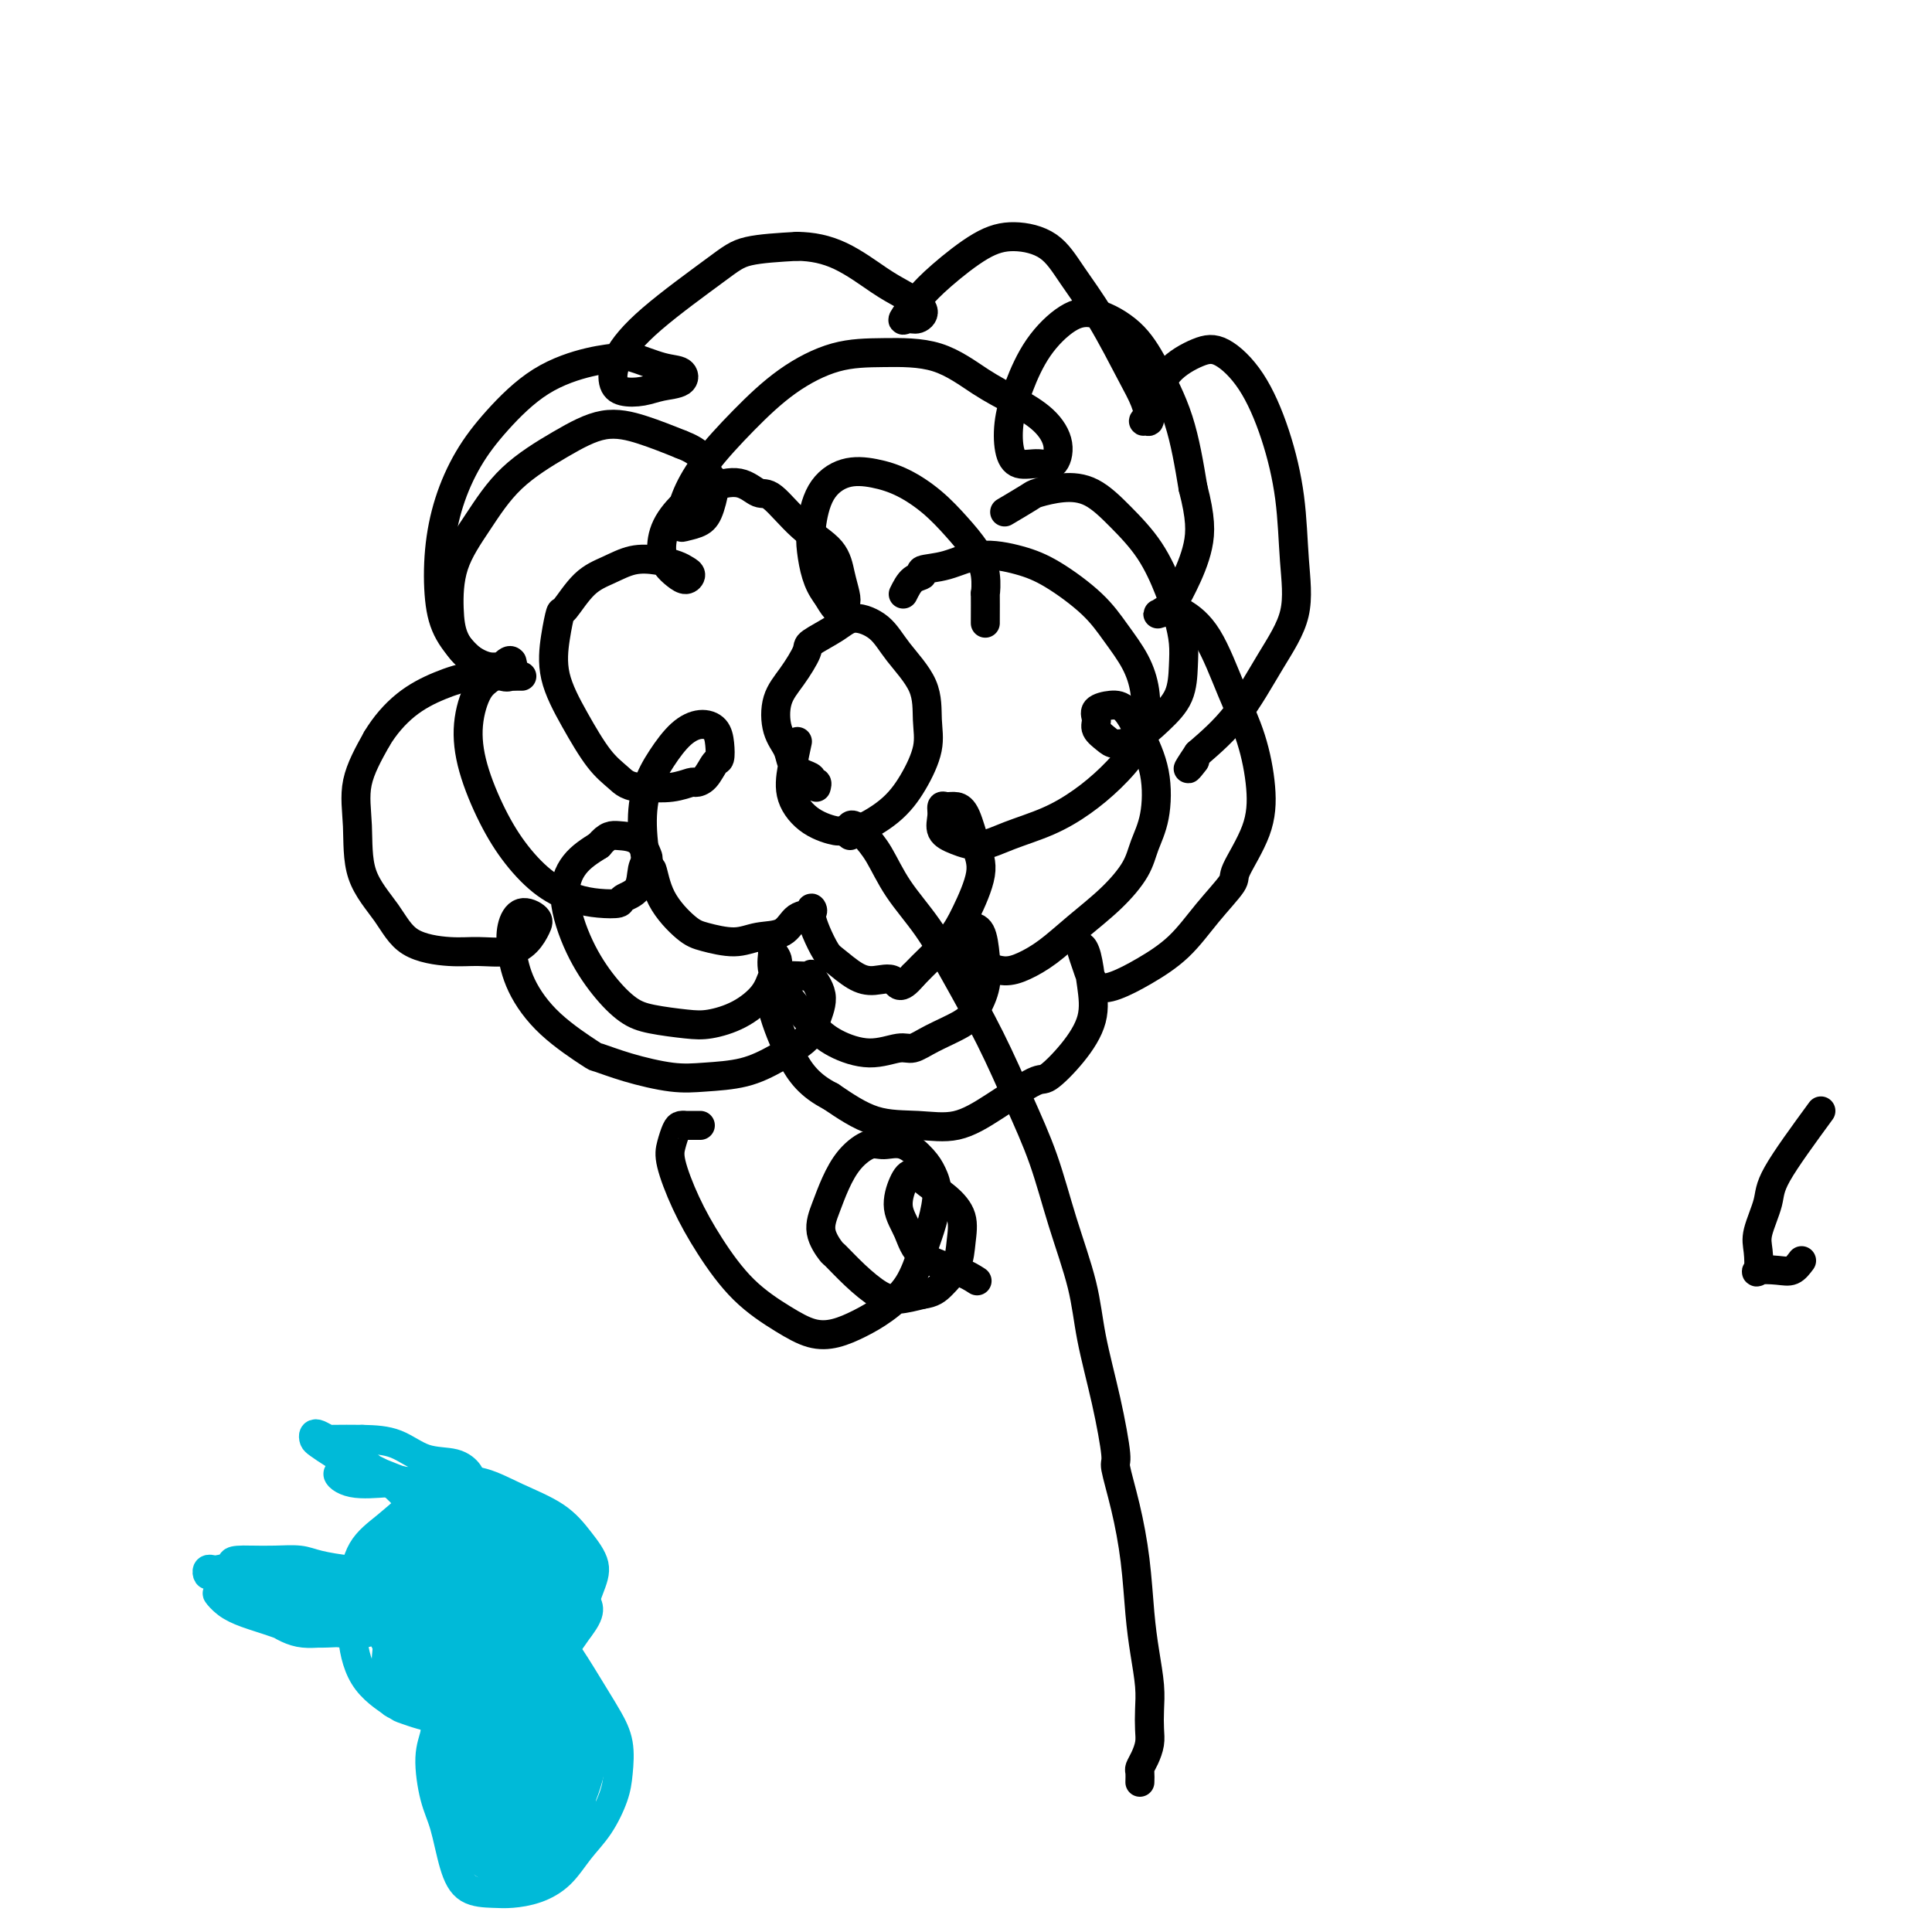
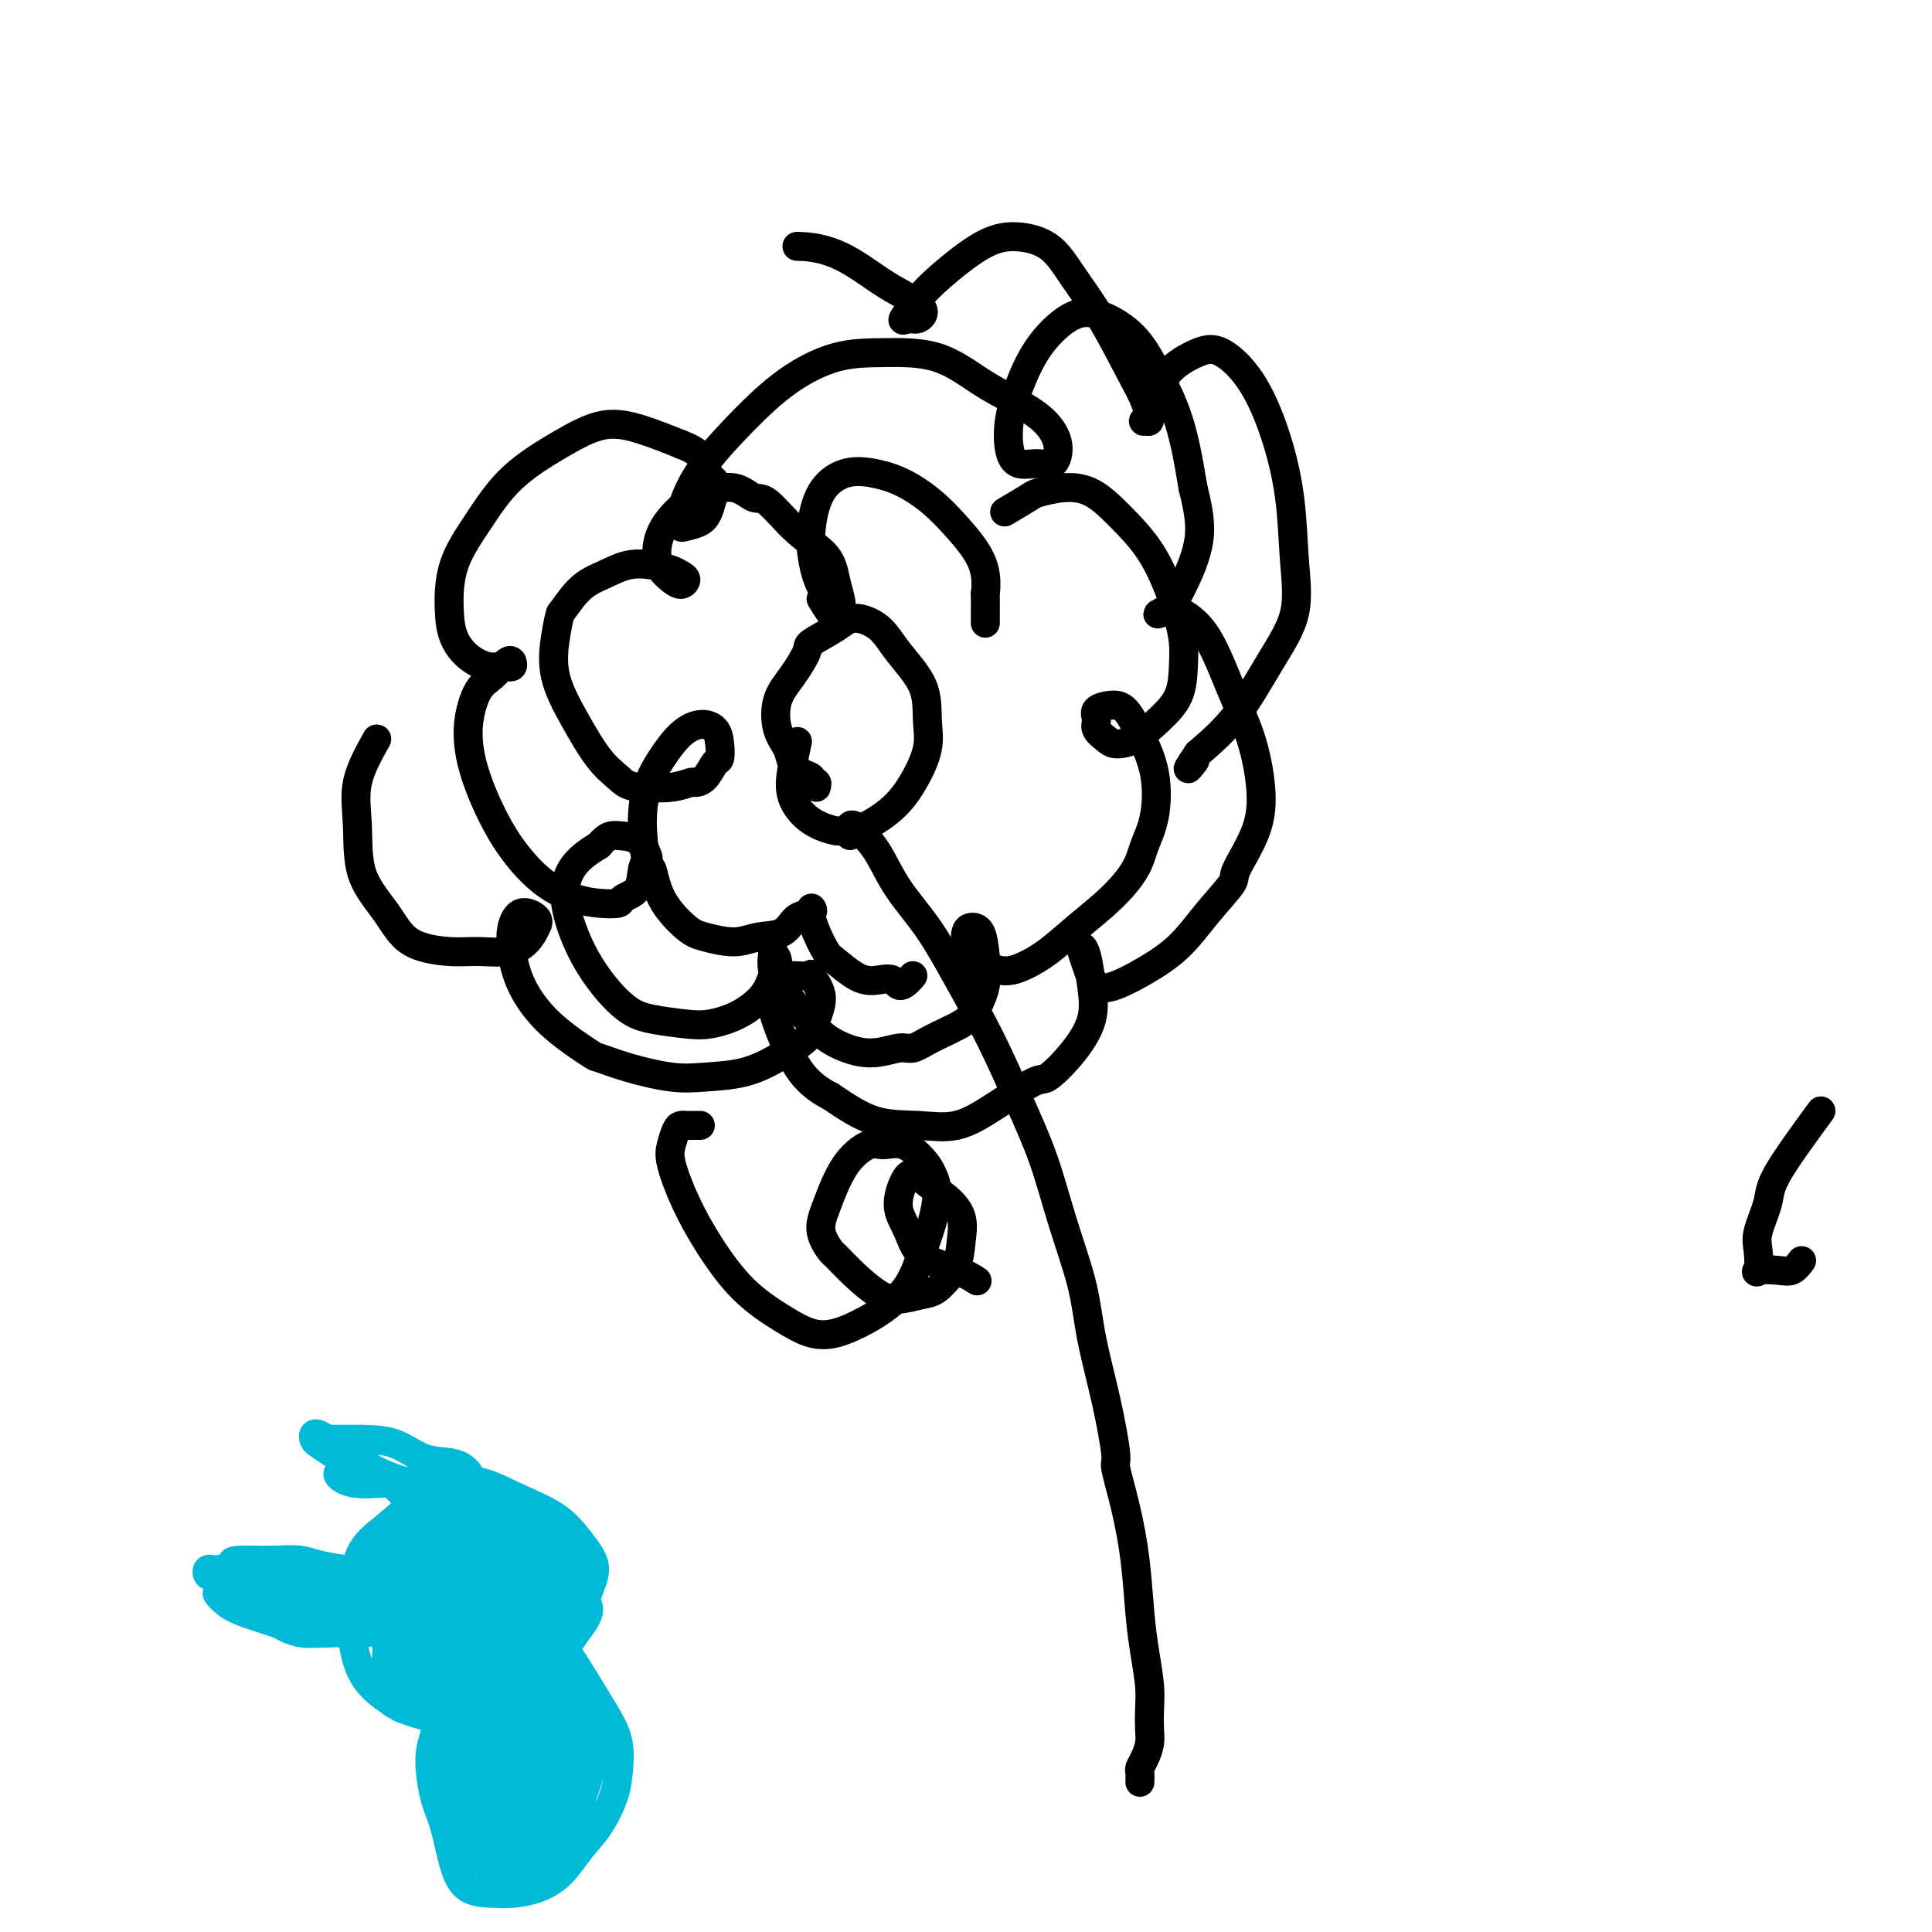
<svg xmlns="http://www.w3.org/2000/svg" viewBox="0 0 400 400" version="1.1">
  <g fill="none" stroke="#000000" stroke-width="6" stroke-linecap="round" stroke-linejoin="round">
    <path d="M377,230c-3.638,4.973 -7.275,9.946 -9,13c-1.725,3.054 -1.537,4.188 -2,6c-0.463,1.812 -1.576,4.303 -2,6c-0.424,1.697 -0.160,2.600 0,4c0.160,1.400 0.217,3.298 0,4c-0.217,0.702 -0.708,0.209 0,0c0.708,-0.209 2.614,-0.133 4,0c1.386,0.133 2.253,0.324 3,0c0.747,-0.324 1.373,-1.162 2,-2" />
    <path d="M145,233c-1.292,-0.003 -2.584,-0.006 -3,0c-0.416,0.006 0.044,0.021 0,0c-0.044,-0.021 -0.593,-0.077 -1,0c-0.407,0.077 -0.674,0.288 -1,1c-0.326,0.712 -0.713,1.925 -1,3c-0.287,1.075 -0.476,2.013 0,4c0.476,1.987 1.617,5.023 3,8c1.383,2.977 3.009,5.895 5,9c1.991,3.105 4.349,6.396 7,9c2.651,2.604 5.597,4.522 8,6c2.403,1.478 4.264,2.516 6,3c1.736,0.484 3.347,0.413 5,0c1.653,-0.413 3.349,-1.168 5,-2c1.651,-0.832 3.256,-1.741 5,-3c1.744,-1.259 3.628,-2.868 5,-5c1.372,-2.132 2.234,-4.786 3,-7c0.766,-2.214 1.437,-3.988 2,-6c0.563,-2.012 1.017,-4.262 1,-6c-0.017,-1.738 -0.506,-2.965 -1,-4c-0.494,-1.035 -0.992,-1.878 -2,-3c-1.008,-1.122 -2.525,-2.524 -4,-3c-1.475,-0.476 -2.909,-0.025 -4,0c-1.091,0.025 -1.839,-0.374 -3,0c-1.161,0.374 -2.735,1.523 -4,3c-1.265,1.477 -2.223,3.282 -3,5c-0.777,1.718 -1.374,3.347 -2,5c-0.626,1.653 -1.280,3.329 -1,5c0.280,1.671 1.494,3.338 2,4c0.506,0.662 0.304,0.318 1,1c0.696,0.682 2.290,2.389 4,4c1.710,1.611 3.537,3.126 5,4c1.463,0.874 2.561,1.107 4,1c1.439,-0.107 3.220,-0.553 5,-1" />
    <path d="M191,268c2.130,-0.274 2.955,-0.958 4,-2c1.045,-1.042 2.310,-2.442 3,-4c0.690,-1.558 0.806,-3.273 1,-5c0.194,-1.727 0.466,-3.464 0,-5c-0.466,-1.536 -1.671,-2.870 -3,-4c-1.329,-1.130 -2.781,-2.058 -4,-3c-1.219,-0.942 -2.206,-1.900 -3,-2c-0.794,-0.100 -1.395,0.658 -2,2c-0.605,1.342 -1.212,3.267 -1,5c0.212,1.733 1.245,3.274 2,5c0.755,1.726 1.233,3.638 3,5c1.767,1.362 4.822,2.174 7,3c2.178,0.826 3.479,1.664 4,2c0.521,0.336 0.260,0.168 0,0" />
    <path d="M236,369c0.022,-0.773 0.044,-1.546 0,-2c-0.044,-0.454 -0.156,-0.588 0,-1c0.156,-0.412 0.578,-1.101 1,-2c0.422,-0.899 0.842,-2.009 1,-3c0.158,-0.991 0.053,-1.863 0,-3c-0.053,-1.137 -0.055,-2.540 0,-4c0.055,-1.460 0.167,-2.978 0,-5c-0.167,-2.022 -0.613,-4.550 -1,-7c-0.387,-2.450 -0.715,-4.824 -1,-8c-0.285,-3.176 -0.526,-7.155 -1,-11c-0.474,-3.845 -1.181,-7.557 -2,-11c-0.819,-3.443 -1.751,-6.617 -2,-8c-0.249,-1.383 0.184,-0.976 0,-3c-0.184,-2.024 -0.985,-6.480 -2,-11c-1.015,-4.520 -2.244,-9.105 -3,-13c-0.756,-3.895 -1.039,-7.099 -2,-11c-0.961,-3.901 -2.601,-8.500 -4,-13c-1.399,-4.500 -2.556,-8.900 -4,-13c-1.444,-4.100 -3.173,-7.900 -5,-12c-1.827,-4.100 -3.752,-8.501 -6,-13c-2.248,-4.499 -4.818,-9.096 -7,-13c-2.182,-3.904 -3.974,-7.116 -6,-10c-2.026,-2.884 -4.284,-5.439 -6,-8c-1.716,-2.561 -2.891,-5.128 -4,-7c-1.109,-1.872 -2.154,-3.048 -3,-4c-0.846,-0.952 -1.495,-1.681 -2,-2c-0.505,-0.319 -0.867,-0.230 -1,0c-0.133,0.230 -0.036,0.600 0,1c0.036,0.400 0.010,0.828 0,1c-0.010,0.172 -0.005,0.086 0,0" />
    <path d="M169,163c0.125,-0.448 0.251,-0.896 0,-1c-0.251,-0.104 -0.878,0.135 -1,0c-0.122,-0.135 0.262,-0.645 0,-1c-0.262,-0.355 -1.169,-0.555 -2,-1c-0.831,-0.445 -1.588,-1.135 -2,-2c-0.412,-0.865 -0.481,-1.906 -1,-3c-0.519,-1.094 -1.488,-2.242 -2,-4c-0.512,-1.758 -0.566,-4.126 0,-6c0.566,-1.874 1.752,-3.253 3,-5c1.248,-1.747 2.557,-3.862 3,-5c0.443,-1.138 0.020,-1.301 1,-2c0.980,-0.699 3.363,-1.936 5,-3c1.637,-1.064 2.529,-1.955 4,-2c1.471,-0.045 3.521,0.758 5,2c1.479,1.242 2.388,2.925 4,5c1.612,2.075 3.926,4.543 5,7c1.074,2.457 0.909,4.904 1,7c0.091,2.096 0.437,3.839 0,6c-0.437,2.161 -1.658,4.738 -3,7c-1.342,2.262 -2.805,4.210 -5,6c-2.195,1.790 -5.121,3.422 -7,4c-1.879,0.578 -2.711,0.103 -3,0c-0.289,-0.103 -0.035,0.168 -1,0c-0.965,-0.168 -3.148,-0.774 -5,-2c-1.852,-1.226 -3.373,-3.071 -4,-5c-0.627,-1.929 -0.361,-3.942 0,-6c0.361,-2.058 0.817,-4.159 1,-5c0.183,-0.841 0.091,-0.420 0,0" />
-     <path d="M187,123c0.590,-1.182 1.179,-2.363 2,-3c0.821,-0.637 1.873,-0.729 2,-1c0.127,-0.271 -0.672,-0.721 0,-1c0.672,-0.279 2.815,-0.386 5,-1c2.185,-0.614 4.411,-1.734 7,-2c2.589,-0.266 5.540,0.321 8,1c2.460,0.679 4.428,1.450 7,3c2.572,1.550 5.748,3.879 8,6c2.252,2.121 3.580,4.032 5,6c1.420,1.968 2.930,3.992 4,6c1.070,2.008 1.699,4.000 2,6c0.301,2.000 0.275,4.009 0,6c-0.275,1.991 -0.799,3.964 -2,6c-1.201,2.036 -3.079,4.133 -5,6c-1.921,1.867 -3.886,3.503 -6,5c-2.114,1.497 -4.378,2.855 -7,4c-2.622,1.145 -5.602,2.077 -8,3c-2.398,0.923 -4.212,1.837 -6,2c-1.788,0.163 -3.549,-0.425 -5,-1c-1.451,-0.575 -2.593,-1.135 -3,-2c-0.407,-0.865 -0.079,-2.033 0,-3c0.079,-0.967 -0.092,-1.733 0,-2c0.092,-0.267 0.448,-0.035 1,0c0.552,0.035 1.302,-0.126 2,0c0.698,0.126 1.346,0.539 2,2c0.654,1.461 1.316,3.969 2,6c0.684,2.031 1.390,3.586 1,6c-0.390,2.414 -1.878,5.688 -3,8c-1.122,2.312 -1.879,3.661 -3,5c-1.121,1.339 -2.606,2.668 -4,4c-1.394,1.332 -2.697,2.666 -4,4" />
    <path d="M189,202c-2.878,3.471 -3.075,1.647 -4,1c-0.925,-0.647 -2.580,-0.119 -4,0c-1.420,0.119 -2.605,-0.171 -4,-1c-1.395,-0.829 -3.001,-2.196 -4,-3c-0.999,-0.804 -1.393,-1.043 -2,-2c-0.607,-0.957 -1.428,-2.631 -2,-4c-0.572,-1.369 -0.895,-2.433 -1,-3c-0.105,-0.567 0.007,-0.639 0,-1c-0.007,-0.361 -0.132,-1.012 0,-1c0.132,0.012 0.523,0.687 0,1c-0.523,0.313 -1.960,0.263 -3,1c-1.040,0.737 -1.683,2.261 -3,3c-1.317,0.739 -3.308,0.693 -5,1c-1.692,0.307 -3.083,0.966 -5,1c-1.917,0.034 -4.359,-0.559 -6,-1c-1.641,-0.441 -2.482,-0.730 -4,-2c-1.518,-1.270 -3.711,-3.521 -5,-6c-1.289,-2.479 -1.672,-5.186 -2,-6c-0.328,-0.814 -0.602,0.266 -1,-1c-0.398,-1.266 -0.921,-4.879 -1,-8c-0.079,-3.121 0.287,-5.749 1,-8c0.713,-2.251 1.774,-4.126 3,-6c1.226,-1.874 2.616,-3.749 4,-5c1.384,-1.251 2.761,-1.879 4,-2c1.239,-0.121 2.341,0.265 3,1c0.659,0.735 0.877,1.819 1,3c0.123,1.181 0.151,2.459 0,3c-0.151,0.541 -0.482,0.345 -1,1c-0.518,0.655 -1.225,2.162 -2,3c-0.775,0.838 -1.620,1.008 -2,1c-0.380,-0.008 -0.295,-0.195 -1,0c-0.705,0.195 -2.202,0.770 -4,1c-1.798,0.230 -3.899,0.115 -6,0" />
-     <path d="M133,163c-2.965,0.001 -3.878,-0.998 -5,-2c-1.122,-1.002 -2.455,-2.007 -4,-4c-1.545,-1.993 -3.303,-4.975 -5,-8c-1.697,-3.025 -3.333,-6.095 -4,-9c-0.667,-2.905 -0.364,-5.646 0,-8c0.364,-2.354 0.788,-4.323 1,-5c0.212,-0.677 0.212,-0.063 1,-1c0.788,-0.937 2.364,-3.425 4,-5c1.636,-1.575 3.331,-2.237 5,-3c1.669,-0.763 3.313,-1.628 5,-2c1.687,-0.372 3.416,-0.253 5,0c1.584,0.253 3.021,0.640 4,1c0.979,0.360 1.499,0.693 2,1c0.501,0.307 0.981,0.586 1,1c0.019,0.414 -0.425,0.962 -1,1c-0.575,0.038 -1.281,-0.433 -2,-1c-0.719,-0.567 -1.451,-1.230 -2,-2c-0.549,-0.770 -0.917,-1.648 -1,-3c-0.083,-1.352 0.117,-3.177 1,-5c0.883,-1.823 2.450,-3.642 4,-5c1.550,-1.358 3.084,-2.254 5,-3c1.916,-0.746 4.215,-1.341 6,-1c1.785,0.341 3.055,1.620 4,2c0.945,0.380 1.563,-0.137 3,1c1.437,1.137 3.692,3.929 6,6c2.308,2.071 4.668,3.420 6,5c1.332,1.580 1.637,3.392 2,5c0.363,1.608 0.785,3.011 1,4c0.215,0.989 0.223,1.564 0,2c-0.223,0.436 -0.675,0.733 -1,1c-0.325,0.267 -0.521,0.505 -1,0c-0.479,-0.505 -1.239,-1.752 -2,-3" />
+     <path d="M133,163c-2.965,0.001 -3.878,-0.998 -5,-2c-1.122,-1.002 -2.455,-2.007 -4,-4c-1.545,-1.993 -3.303,-4.975 -5,-8c-1.697,-3.025 -3.333,-6.095 -4,-9c-0.667,-2.905 -0.364,-5.646 0,-8c0.364,-2.354 0.788,-4.323 1,-5c0.788,-0.937 2.364,-3.425 4,-5c1.636,-1.575 3.331,-2.237 5,-3c1.669,-0.763 3.313,-1.628 5,-2c1.687,-0.372 3.416,-0.253 5,0c1.584,0.253 3.021,0.640 4,1c0.979,0.360 1.499,0.693 2,1c0.501,0.307 0.981,0.586 1,1c0.019,0.414 -0.425,0.962 -1,1c-0.575,0.038 -1.281,-0.433 -2,-1c-0.719,-0.567 -1.451,-1.230 -2,-2c-0.549,-0.770 -0.917,-1.648 -1,-3c-0.083,-1.352 0.117,-3.177 1,-5c0.883,-1.823 2.450,-3.642 4,-5c1.550,-1.358 3.084,-2.254 5,-3c1.916,-0.746 4.215,-1.341 6,-1c1.785,0.341 3.055,1.620 4,2c0.945,0.380 1.563,-0.137 3,1c1.437,1.137 3.692,3.929 6,6c2.308,2.071 4.668,3.420 6,5c1.332,1.580 1.637,3.392 2,5c0.363,1.608 0.785,3.011 1,4c0.215,0.989 0.223,1.564 0,2c-0.223,0.436 -0.675,0.733 -1,1c-0.325,0.267 -0.521,0.505 -1,0c-0.479,-0.505 -1.239,-1.752 -2,-3" />
    <path d="M171,123c-0.861,-1.122 -1.513,-2.427 -2,-4c-0.487,-1.573 -0.810,-3.414 -1,-5c-0.190,-1.586 -0.247,-2.918 0,-5c0.247,-2.082 0.799,-4.915 2,-7c1.201,-2.085 3.051,-3.423 5,-4c1.949,-0.577 3.996,-0.392 6,0c2.004,0.392 3.966,0.991 6,2c2.034,1.009 4.138,2.426 6,4c1.862,1.574 3.480,3.303 5,5c1.520,1.697 2.943,3.362 4,5c1.057,1.638 1.747,3.248 2,5c0.253,1.752 0.068,3.646 0,4c-0.068,0.354 -0.018,-0.833 0,0c0.018,0.833 0.005,3.686 0,5c-0.005,1.314 -0.001,1.090 0,1c0.001,-0.090 0.001,-0.045 0,0" />
    <path d="M208,106c2.000,-1.185 4.000,-2.371 5,-3c1.000,-0.629 1.001,-0.703 2,-1c0.999,-0.297 2.995,-0.818 5,-1c2.005,-0.182 4.018,-0.024 6,1c1.982,1.024 3.932,2.913 6,5c2.068,2.087 4.253,4.373 6,7c1.747,2.627 3.056,5.594 4,8c0.944,2.406 1.524,4.250 2,6c0.476,1.750 0.848,3.407 1,5c0.152,1.593 0.083,3.121 0,5c-0.083,1.879 -0.182,4.109 -1,6c-0.818,1.891 -2.356,3.443 -4,5c-1.644,1.557 -3.392,3.119 -5,4c-1.608,0.881 -3.074,1.081 -4,1c-0.926,-0.081 -1.311,-0.442 -2,-1c-0.689,-0.558 -1.682,-1.312 -2,-2c-0.318,-0.688 0.039,-1.310 0,-2c-0.039,-0.690 -0.473,-1.448 0,-2c0.473,-0.552 1.851,-0.897 3,-1c1.149,-0.103 2.067,0.036 3,1c0.933,0.964 1.882,2.752 3,5c1.118,2.248 2.406,4.956 3,8c0.594,3.044 0.495,6.424 0,9c-0.495,2.576 -1.387,4.349 -2,6c-0.613,1.651 -0.947,3.181 -2,5c-1.053,1.819 -2.826,3.928 -5,6c-2.174,2.072 -4.748,4.108 -7,6c-2.252,1.892 -4.181,3.641 -6,5c-1.819,1.359 -3.528,2.327 -5,3c-1.472,0.673 -2.706,1.049 -4,1c-1.294,-0.049 -2.647,-0.525 -4,-1" />
    <path d="M204,200c-2.632,-0.122 -2.713,-1.928 -3,-3c-0.287,-1.072 -0.781,-1.412 -1,-2c-0.219,-0.588 -0.162,-1.425 0,-2c0.162,-0.575 0.430,-0.887 1,-1c0.570,-0.113 1.443,-0.025 2,1c0.557,1.025 0.799,2.988 1,5c0.201,2.012 0.360,4.074 0,6c-0.360,1.926 -1.238,3.716 -2,5c-0.762,1.284 -1.408,2.062 -3,3c-1.592,0.938 -4.130,2.036 -6,3c-1.870,0.964 -3.072,1.793 -4,2c-0.928,0.207 -1.581,-0.208 -3,0c-1.419,0.208 -3.603,1.039 -6,1c-2.397,-0.039 -5.006,-0.950 -7,-2c-1.994,-1.050 -3.373,-2.241 -5,-4c-1.627,-1.759 -3.503,-4.088 -5,-6c-1.497,-1.912 -2.614,-3.408 -3,-5c-0.386,-1.592 -0.041,-3.280 0,-4c0.041,-0.720 -0.223,-0.471 0,0c0.223,0.471 0.934,1.163 1,2c0.066,0.837 -0.513,1.819 -1,3c-0.487,1.181 -0.881,2.563 -2,4c-1.119,1.437 -2.962,2.931 -5,4c-2.038,1.069 -4.270,1.713 -6,2c-1.730,0.287 -2.959,0.217 -5,0c-2.041,-0.217 -4.895,-0.579 -7,-1c-2.105,-0.421 -3.460,-0.899 -5,-2c-1.540,-1.101 -3.263,-2.825 -5,-5c-1.737,-2.175 -3.486,-4.799 -5,-8c-1.514,-3.201 -2.792,-6.977 -3,-10c-0.208,-3.023 0.655,-5.292 2,-7c1.345,-1.708 3.173,-2.854 5,-4" />
    <path d="M124,175c1.778,-2.170 2.721,-2.094 4,-2c1.279,0.094 2.892,0.207 4,1c1.108,0.793 1.711,2.268 2,3c0.289,0.732 0.262,0.722 0,1c-0.262,0.278 -0.761,0.846 -1,2c-0.239,1.154 -0.218,2.896 -1,4c-0.782,1.104 -2.367,1.571 -3,2c-0.633,0.429 -0.314,0.820 -1,1c-0.686,0.180 -2.377,0.149 -4,0c-1.623,-0.149 -3.177,-0.417 -5,-1c-1.823,-0.583 -3.916,-1.483 -6,-3c-2.084,-1.517 -4.161,-3.653 -6,-6c-1.839,-2.347 -3.441,-4.907 -5,-8c-1.559,-3.093 -3.077,-6.721 -4,-10c-0.923,-3.279 -1.252,-6.209 -1,-9c0.252,-2.791 1.086,-5.442 2,-7c0.914,-1.558 1.906,-2.021 3,-3c1.094,-0.979 2.288,-2.473 3,-3c0.712,-0.527 0.943,-0.087 1,0c0.057,0.087 -0.060,-0.177 0,0c0.060,0.177 0.297,0.797 0,1c-0.297,0.203 -1.127,-0.010 -2,0c-0.873,0.010 -1.789,0.242 -3,0c-1.211,-0.242 -2.717,-0.959 -4,-2c-1.283,-1.041 -2.343,-2.404 -3,-4c-0.657,-1.596 -0.910,-3.423 -1,-6c-0.090,-2.577 -0.018,-5.904 1,-9c1.018,-3.096 2.983,-5.963 5,-9c2.017,-3.037 4.088,-6.245 7,-9c2.912,-2.755 6.667,-5.058 10,-7c3.333,-1.942 6.243,-3.523 9,-4c2.757,-0.477 5.359,0.149 8,1c2.641,0.851 5.320,1.925 8,3" />
    <path d="M141,92c3.566,1.340 4.482,2.691 5,4c0.518,1.309 0.640,2.575 1,3c0.360,0.425 0.958,0.010 1,1c0.042,0.990 -0.472,3.385 -1,5c-0.528,1.615 -1.068,2.451 -2,3c-0.932,0.549 -2.255,0.811 -3,1c-0.745,0.189 -0.912,0.304 -1,0c-0.088,-0.304 -0.096,-1.028 0,-2c0.096,-0.972 0.297,-2.194 1,-4c0.703,-1.806 1.908,-4.197 4,-7c2.092,-2.803 5.070,-6.020 8,-9c2.930,-2.980 5.811,-5.725 9,-8c3.189,-2.275 6.686,-4.079 10,-5c3.314,-0.921 6.445,-0.957 10,-1c3.555,-0.043 7.535,-0.091 11,1c3.465,1.091 6.415,3.323 9,5c2.585,1.677 4.804,2.799 7,4c2.196,1.201 4.369,2.481 6,4c1.631,1.519 2.721,3.276 3,5c0.279,1.724 -0.252,3.415 -1,4c-0.748,0.585 -1.712,0.064 -3,0c-1.288,-0.064 -2.899,0.330 -4,0c-1.101,-0.330 -1.692,-1.384 -2,-3c-0.308,-1.616 -0.332,-3.795 0,-6c0.332,-2.205 1.022,-4.437 2,-7c0.978,-2.563 2.245,-5.457 4,-8c1.755,-2.543 4.000,-4.735 6,-6c2.000,-1.265 3.757,-1.601 6,-1c2.243,0.601 4.972,2.141 7,4c2.028,1.859 3.354,4.039 5,7c1.646,2.961 3.613,6.703 5,11c1.387,4.297 2.193,9.148 3,14" />
    <path d="M247,101c1.606,6.177 1.620,9.120 1,12c-0.620,2.880 -1.873,5.696 -3,8c-1.127,2.304 -2.127,4.097 -3,5c-0.873,0.903 -1.621,0.917 -2,1c-0.379,0.083 -0.391,0.234 0,0c0.391,-0.234 1.186,-0.854 2,-1c0.814,-0.146 1.647,0.180 3,1c1.353,0.820 3.224,2.133 5,5c1.776,2.867 3.456,7.286 5,11c1.544,3.714 2.954,6.721 4,10c1.046,3.279 1.730,6.829 2,10c0.270,3.171 0.126,5.964 -1,9c-1.126,3.036 -3.233,6.314 -4,8c-0.767,1.686 -0.193,1.779 -1,3c-0.807,1.221 -2.996,3.570 -5,6c-2.004,2.430 -3.822,4.940 -6,7c-2.178,2.060 -4.717,3.670 -7,5c-2.283,1.330 -4.311,2.380 -6,3c-1.689,0.620 -3.038,0.810 -4,0c-0.962,-0.810 -1.537,-2.620 -2,-4c-0.463,-1.380 -0.815,-2.328 -1,-3c-0.185,-0.672 -0.204,-1.066 0,-1c0.204,0.066 0.629,0.593 1,2c0.371,1.407 0.687,3.693 1,6c0.313,2.307 0.624,4.633 0,7c-0.624,2.367 -2.184,4.775 -4,7c-1.816,2.225 -3.889,4.267 -5,5c-1.111,0.733 -1.259,0.158 -3,1c-1.741,0.842 -5.074,3.101 -8,5c-2.926,1.899 -5.444,3.437 -8,4c-2.556,0.563 -5.150,0.152 -8,0c-2.850,-0.152 -5.957,-0.043 -9,-1c-3.043,-0.957 -6.021,-2.978 -9,-5" />
    <path d="M172,227c-4.366,-2.226 -6.282,-4.792 -8,-8c-1.718,-3.208 -3.237,-7.059 -4,-10c-0.763,-2.941 -0.771,-4.973 0,-6c0.771,-1.027 2.319,-1.048 4,-1c1.681,0.048 3.495,0.164 4,0c0.505,-0.164 -0.299,-0.610 0,0c0.299,0.610 1.700,2.275 2,4c0.300,1.725 -0.501,3.509 -1,5c-0.499,1.491 -0.695,2.688 -2,4c-1.305,1.312 -3.719,2.738 -6,4c-2.281,1.262 -4.430,2.359 -7,3c-2.570,0.641 -5.561,0.828 -8,1c-2.439,0.172 -4.324,0.331 -7,0c-2.676,-0.331 -6.142,-1.153 -9,-2c-2.858,-0.847 -5.109,-1.720 -6,-2c-0.891,-0.280 -0.422,0.032 -2,-1c-1.578,-1.032 -5.203,-3.409 -8,-6c-2.797,-2.591 -4.767,-5.396 -6,-8c-1.233,-2.604 -1.730,-5.008 -2,-7c-0.270,-1.992 -0.312,-3.572 0,-5c0.312,-1.428 0.977,-2.705 2,-3c1.023,-0.295 2.403,0.390 3,1c0.597,0.610 0.411,1.145 0,2c-0.411,0.855 -1.047,2.030 -2,3c-0.953,0.970 -2.223,1.735 -4,2c-1.777,0.265 -4.060,0.028 -6,0c-1.940,-0.028 -3.538,0.151 -6,0c-2.462,-0.151 -5.787,-0.634 -8,-2c-2.213,-1.366 -3.314,-3.615 -5,-6c-1.686,-2.385 -3.957,-4.907 -5,-8c-1.043,-3.093 -0.858,-6.756 -1,-10c-0.142,-3.244 -0.612,-6.070 0,-9c0.612,-2.930 2.306,-5.965 4,-9" />
-     <path d="M78,153c1.644,-2.768 3.753,-5.186 6,-7c2.247,-1.814 4.632,-3.022 7,-4c2.368,-0.978 4.719,-1.727 7,-2c2.281,-0.273 4.492,-0.071 6,0c1.508,0.071 2.314,0.013 3,0c0.686,-0.013 1.252,0.021 1,0c-0.252,-0.021 -1.320,-0.096 -2,0c-0.680,0.096 -0.970,0.365 -2,0c-1.030,-0.365 -2.799,-1.363 -4,-2c-1.201,-0.637 -1.834,-0.911 -3,-2c-1.166,-1.089 -2.866,-2.991 -4,-5c-1.134,-2.009 -1.703,-4.123 -2,-7c-0.297,-2.877 -0.321,-6.517 0,-10c0.321,-3.483 0.986,-6.811 2,-10c1.014,-3.189 2.376,-6.241 4,-9c1.624,-2.759 3.509,-5.224 6,-8c2.491,-2.776 5.586,-5.861 9,-8c3.414,-2.139 7.146,-3.331 10,-4c2.854,-0.669 4.831,-0.813 6,-1c1.169,-0.187 1.531,-0.415 3,0c1.469,0.415 4.046,1.474 6,2c1.954,0.526 3.285,0.520 4,1c0.715,0.480 0.815,1.445 0,2c-0.815,0.555 -2.544,0.700 -4,1c-1.456,0.300 -2.638,0.757 -4,1c-1.362,0.243 -2.903,0.273 -4,0c-1.097,-0.273 -1.751,-0.850 -2,-2c-0.249,-1.150 -0.094,-2.872 1,-5c1.094,-2.128 3.128,-4.663 7,-8c3.872,-3.337 9.581,-7.475 13,-10c3.419,-2.525 4.548,-3.436 7,-4c2.452,-0.564 6.226,-0.782 10,-1" />
    <path d="M165,51c3.163,0.033 6.071,0.615 9,2c2.929,1.385 5.879,3.571 8,5c2.121,1.429 3.414,2.099 5,3c1.586,0.901 3.466,2.034 4,3c0.534,0.966 -0.279,1.766 -1,2c-0.721,0.234 -1.349,-0.097 -2,0c-0.651,0.097 -1.324,0.624 -1,0c0.324,-0.624 1.647,-2.399 3,-4c1.353,-1.601 2.737,-3.030 5,-5c2.263,-1.970 5.404,-4.483 8,-6c2.596,-1.517 4.645,-2.038 7,-2c2.355,0.038 5.016,0.634 7,2c1.984,1.366 3.293,3.502 5,6c1.707,2.498 3.813,5.358 6,9c2.187,3.642 4.455,8.064 6,11c1.545,2.936 2.367,4.384 3,6c0.633,1.616 1.076,3.399 1,4c-0.076,0.601 -0.671,0.021 -1,0c-0.329,-0.021 -0.393,0.516 0,0c0.393,-0.516 1.244,-2.086 2,-4c0.756,-1.914 1.416,-4.174 3,-6c1.584,-1.826 4.091,-3.219 6,-4c1.909,-0.781 3.218,-0.951 5,0c1.782,0.951 4.036,3.024 6,6c1.964,2.976 3.637,6.857 5,11c1.363,4.143 2.416,8.549 3,13c0.584,4.451 0.701,8.947 1,13c0.299,4.053 0.781,7.664 0,11c-0.781,3.336 -2.826,6.398 -5,10c-2.174,3.602 -4.478,7.743 -7,11c-2.522,3.257 -5.261,5.628 -8,8" />
    <path d="M248,156c-3.333,4.956 -1.667,2.844 -1,2c0.667,-0.844 0.333,-0.422 0,0" />
  </g>
  <g fill="none" stroke="#00BAD8" stroke-width="6" stroke-linecap="round" stroke-linejoin="round">
    <path d="M78,320c0.090,-0.100 0.181,-0.201 0,0c-0.181,0.201 -0.632,0.703 -1,1c-0.368,0.297 -0.652,0.388 -1,1c-0.348,0.612 -0.759,1.745 -1,3c-0.241,1.255 -0.310,2.630 0,4c0.310,1.370 1.000,2.733 2,5c1.000,2.267 2.310,5.437 4,8c1.690,2.563 3.760,4.519 6,6c2.240,1.481 4.651,2.485 7,3c2.349,0.515 4.635,0.540 7,0c2.365,-0.540 4.808,-1.644 7,-3c2.192,-1.356 4.135,-2.963 6,-5c1.865,-2.037 3.654,-4.505 5,-7c1.346,-2.495 2.249,-5.017 3,-7c0.751,-1.983 1.351,-3.428 1,-5c-0.351,-1.572 -1.652,-3.272 -3,-5c-1.348,-1.728 -2.743,-3.485 -5,-5c-2.257,-1.515 -5.375,-2.786 -8,-4c-2.625,-1.214 -4.755,-2.369 -7,-3c-2.245,-0.631 -4.605,-0.739 -7,0c-2.395,0.739 -4.825,2.326 -7,4c-2.175,1.674 -4.094,3.437 -6,5c-1.906,1.563 -3.799,2.927 -5,5c-1.201,2.073 -1.711,4.855 -2,8c-0.289,3.145 -0.357,6.655 0,10c0.357,3.345 1.139,6.527 3,9c1.861,2.473 4.800,4.236 6,5c1.200,0.764 0.662,0.527 2,1c1.338,0.473 4.552,1.654 8,2c3.448,0.346 7.130,-0.144 10,-1c2.870,-0.856 4.926,-2.076 7,-4c2.074,-1.924 4.164,-4.550 6,-7c1.836,-2.450 3.418,-4.725 5,-7" />
    <path d="M120,337c3.030,-3.895 1.605,-4.632 1,-6c-0.605,-1.368 -0.391,-3.366 -1,-5c-0.609,-1.634 -2.042,-2.902 -4,-4c-1.958,-1.098 -4.441,-2.026 -7,-3c-2.559,-0.974 -5.195,-1.996 -8,-3c-2.805,-1.004 -5.778,-1.991 -8,-2c-2.222,-0.009 -3.694,0.958 -5,2c-1.306,1.042 -2.446,2.158 -3,4c-0.554,1.842 -0.523,4.410 0,7c0.523,2.590 1.539,5.204 3,8c1.461,2.796 3.367,5.776 5,8c1.633,2.224 2.992,3.693 5,4c2.008,0.307 4.664,-0.547 7,-2c2.336,-1.453 4.350,-3.504 6,-6c1.650,-2.496 2.935,-5.436 4,-8c1.065,-2.564 1.910,-4.752 2,-7c0.090,-2.248 -0.577,-4.555 -2,-6c-1.423,-1.445 -3.604,-2.028 -6,-3c-2.396,-0.972 -5.007,-2.333 -8,-3c-2.993,-0.667 -6.366,-0.641 -9,0c-2.634,0.641 -4.528,1.898 -6,4c-1.472,2.102 -2.521,5.048 -3,8c-0.479,2.952 -0.387,5.910 0,9c0.387,3.090 1.069,6.313 2,9c0.931,2.687 2.111,4.836 4,6c1.889,1.164 4.488,1.341 7,1c2.512,-0.341 4.938,-1.199 7,-3c2.062,-1.801 3.759,-4.545 5,-7c1.241,-2.455 2.026,-4.623 3,-7c0.974,-2.377 2.135,-4.965 2,-7c-0.135,-2.035 -1.568,-3.518 -3,-5" />
    <path d="M110,320c-1.664,-1.325 -4.323,-2.139 -7,-3c-2.677,-0.861 -5.370,-1.770 -8,-2c-2.630,-0.230 -5.195,0.220 -7,1c-1.805,0.780 -2.848,1.891 -4,4c-1.152,2.109 -2.411,5.216 -3,8c-0.589,2.784 -0.507,5.245 0,8c0.507,2.755 1.440,5.806 3,8c1.560,2.194 3.746,3.533 6,4c2.254,0.467 4.575,0.064 7,-1c2.425,-1.064 4.952,-2.788 7,-5c2.048,-2.212 3.615,-4.911 5,-8c1.385,-3.089 2.587,-6.567 3,-9c0.413,-2.433 0.035,-3.820 -1,-5c-1.035,-1.180 -2.729,-2.155 -5,-3c-2.271,-0.845 -5.121,-1.562 -8,-2c-2.879,-0.438 -5.787,-0.596 -8,0c-2.213,0.596 -3.731,1.946 -5,4c-1.269,2.054 -2.289,4.813 -3,8c-0.711,3.187 -1.115,6.803 -1,10c0.115,3.197 0.747,5.976 2,8c1.253,2.024 3.128,3.295 5,4c1.872,0.705 3.742,0.846 6,0c2.258,-0.846 4.903,-2.677 7,-5c2.097,-2.323 3.645,-5.137 5,-8c1.355,-2.863 2.517,-5.774 3,-8c0.483,-2.226 0.289,-3.767 -1,-5c-1.289,-1.233 -3.671,-2.156 -6,-3c-2.329,-0.844 -4.604,-1.608 -7,-2c-2.396,-0.392 -4.914,-0.413 -7,0c-2.086,0.413 -3.739,1.261 -5,3c-1.261,1.739 -2.131,4.370 -3,7" />
    <path d="M80,328c-1.475,3.124 -1.163,5.933 0,9c1.163,3.067 3.176,6.390 4,8c0.824,1.610 0.458,1.505 1,2c0.542,0.495 1.991,1.589 4,2c2.009,0.411 4.579,0.141 7,-1c2.421,-1.141 4.692,-3.151 7,-5c2.308,-1.849 4.654,-3.536 6,-6c1.346,-2.464 1.693,-5.706 2,-8c0.307,-2.294 0.573,-3.642 0,-5c-0.573,-1.358 -1.984,-2.726 -4,-4c-2.016,-1.274 -4.635,-2.454 -7,-3c-2.365,-0.546 -4.475,-0.460 -7,0c-2.525,0.460 -5.466,1.293 -7,3c-1.534,1.707 -1.663,4.288 -2,7c-0.337,2.712 -0.884,5.554 -1,9c-0.116,3.446 0.198,7.496 1,10c0.802,2.504 2.091,3.463 4,4c1.909,0.537 4.437,0.653 7,0c2.563,-0.653 5.161,-2.076 7,-4c1.839,-1.924 2.920,-4.351 4,-7c1.080,-2.649 2.160,-5.521 3,-8c0.840,-2.479 1.441,-4.566 1,-6c-0.441,-1.434 -1.924,-2.213 -4,-3c-2.076,-0.787 -4.743,-1.580 -7,-2c-2.257,-0.420 -4.103,-0.467 -6,0c-1.897,0.467 -3.847,1.449 -5,3c-1.153,1.551 -1.511,3.670 -2,6c-0.489,2.330 -1.109,4.870 -1,8c0.109,3.130 0.947,6.849 2,9c1.053,2.151 2.322,2.733 4,3c1.678,0.267 3.765,0.219 6,-1c2.235,-1.219 4.617,-3.610 7,-6" />
    <path d="M104,342c2.102,-2.312 3.858,-5.093 5,-8c1.142,-2.907 1.671,-5.939 2,-8c0.329,-2.061 0.457,-3.152 0,-4c-0.457,-0.848 -1.498,-1.453 -3,-2c-1.502,-0.547 -3.466,-1.034 -5,-1c-1.534,0.034 -2.640,0.591 -4,2c-1.360,1.409 -2.974,3.671 -4,6c-1.026,2.329 -1.465,4.724 -2,7c-0.535,2.276 -1.166,4.434 -1,6c0.166,1.566 1.129,2.541 2,3c0.871,0.459 1.650,0.401 3,0c1.350,-0.401 3.269,-1.143 5,-2c1.731,-0.857 3.272,-1.827 4,-3c0.728,-1.173 0.642,-2.550 1,-4c0.358,-1.450 1.159,-2.972 1,-4c-0.159,-1.028 -1.278,-1.560 -2,-2c-0.722,-0.440 -1.047,-0.787 -2,-1c-0.953,-0.213 -2.534,-0.292 -4,0c-1.466,0.292 -2.819,0.955 -4,2c-1.181,1.045 -2.192,2.472 -3,4c-0.808,1.528 -1.414,3.158 -2,4c-0.586,0.842 -1.151,0.897 -1,1c0.151,0.103 1.017,0.254 2,0c0.983,-0.254 2.084,-0.912 3,-2c0.916,-1.088 1.648,-2.605 3,-4c1.352,-1.395 3.325,-2.667 4,-4c0.675,-1.333 0.054,-2.727 0,-4c-0.054,-1.273 0.460,-2.424 0,-3c-0.460,-0.576 -1.893,-0.578 -3,0c-1.107,0.578 -1.888,1.737 -3,3c-1.112,1.263 -2.556,2.632 -4,4" />
    <path d="M92,328c-2.107,2.183 -2.375,4.139 -3,6c-0.625,1.861 -1.609,3.626 -2,6c-0.391,2.374 -0.191,5.355 0,7c0.191,1.645 0.373,1.953 1,2c0.627,0.047 1.699,-0.168 3,-1c1.301,-0.832 2.832,-2.281 4,-4c1.168,-1.719 1.973,-3.706 3,-6c1.027,-2.294 2.277,-4.894 3,-6c0.723,-1.106 0.921,-0.719 1,-2c0.079,-1.281 0.041,-4.231 0,-6c-0.041,-1.769 -0.084,-2.356 -1,-3c-0.916,-0.644 -2.705,-1.346 -4,-1c-1.295,0.346 -2.097,1.741 -3,3c-0.903,1.259 -1.908,2.384 -3,4c-1.092,1.616 -2.271,3.723 -3,6c-0.729,2.277 -1.007,4.724 -1,7c0.007,2.276 0.298,4.382 1,6c0.702,1.618 1.814,2.748 3,3c1.186,0.252 2.445,-0.372 4,-1c1.555,-0.628 3.405,-1.258 5,-3c1.595,-1.742 2.935,-4.596 4,-7c1.065,-2.404 1.855,-4.357 2,-6c0.145,-1.643 -0.355,-2.975 -1,-4c-0.645,-1.025 -1.433,-1.742 -3,-2c-1.567,-0.258 -3.912,-0.057 -6,0c-2.088,0.057 -3.920,-0.032 -6,1c-2.080,1.032 -4.409,3.184 -6,5c-1.591,1.816 -2.443,3.296 -3,5c-0.557,1.704 -0.819,3.632 -1,6c-0.181,2.368 -0.279,5.176 0,7c0.279,1.824 0.937,2.664 2,3c1.063,0.336 2.532,0.168 4,0" />
    <path d="M86,353c2.044,-0.008 4.155,-1.526 6,-3c1.845,-1.474 3.426,-2.902 5,-5c1.574,-2.098 3.143,-4.865 4,-7c0.857,-2.135 1.003,-3.638 1,-4c-0.003,-0.362 -0.156,0.415 0,0c0.156,-0.415 0.622,-2.023 0,-3c-0.622,-0.977 -2.332,-1.323 -4,-1c-1.668,0.323 -3.295,1.314 -5,2c-1.705,0.686 -3.488,1.067 -5,2c-1.512,0.933 -2.754,2.417 -4,4c-1.246,1.583 -2.496,3.265 -3,5c-0.504,1.735 -0.264,3.525 0,5c0.264,1.475 0.550,2.637 1,3c0.450,0.363 1.063,-0.072 2,0c0.937,0.072 2.198,0.650 3,0c0.802,-0.650 1.145,-2.530 2,-4c0.855,-1.470 2.223,-2.530 3,-4c0.777,-1.470 0.962,-3.349 1,-5c0.038,-1.651 -0.070,-3.072 0,-4c0.070,-0.928 0.319,-1.362 0,-2c-0.319,-0.638 -1.205,-1.482 -2,-2c-0.795,-0.518 -1.498,-0.712 -2,-1c-0.502,-0.288 -0.804,-0.669 -1,-1c-0.196,-0.331 -0.285,-0.611 -1,-1c-0.715,-0.389 -2.054,-0.888 -3,-1c-0.946,-0.112 -1.499,0.163 -2,0c-0.501,-0.163 -0.951,-0.766 -2,-1c-1.049,-0.234 -2.699,-0.101 -4,0c-1.301,0.101 -2.255,0.171 -4,0c-1.745,-0.171 -4.282,-0.582 -6,-1c-1.718,-0.418 -2.616,-0.843 -4,-1c-1.384,-0.157 -3.252,-0.045 -5,0c-1.748,0.045 -3.374,0.022 -5,0" />
    <path d="M52,323c-5.068,-0.142 -3.736,0.502 -4,1c-0.264,0.498 -2.122,0.852 -3,1c-0.878,0.148 -0.777,0.092 -1,0c-0.223,-0.092 -0.770,-0.221 -1,0c-0.230,0.221 -0.142,0.790 0,1c0.142,0.210 0.337,0.059 1,0c0.663,-0.059 1.795,-0.027 3,0c1.205,0.027 2.483,0.049 4,0c1.517,-0.049 3.273,-0.171 5,0c1.727,0.171 3.426,0.633 5,1c1.574,0.367 3.022,0.638 5,1c1.978,0.362 4.484,0.815 6,1c1.516,0.185 2.040,0.102 3,0c0.960,-0.102 2.354,-0.224 3,0c0.646,0.224 0.544,0.792 0,1c-0.544,0.208 -1.529,0.055 -2,0c-0.471,-0.055 -0.427,-0.014 -1,0c-0.573,0.014 -1.762,0.000 -3,0c-1.238,-0.000 -2.524,0.013 -4,0c-1.476,-0.013 -3.140,-0.054 -5,0c-1.860,0.054 -3.914,0.202 -6,0c-2.086,-0.202 -4.204,-0.754 -6,-1c-1.796,-0.246 -3.269,-0.185 -3,0c0.269,0.185 2.281,0.494 4,1c1.719,0.506 3.146,1.207 5,2c1.854,0.793 4.135,1.677 6,2c1.865,0.323 3.314,0.087 5,0c1.686,-0.087 3.608,-0.023 5,0c1.392,0.023 2.255,0.007 2,0c-0.255,-0.007 -1.627,-0.003 -3,0" />
    <path d="M72,334c3.039,0.827 -1.364,0.394 -4,0c-2.636,-0.394 -3.506,-0.748 -5,-1c-1.494,-0.252 -3.611,-0.401 -6,-1c-2.389,-0.599 -5.050,-1.647 -7,-2c-1.950,-0.353 -3.189,-0.012 -4,0c-0.811,0.012 -1.196,-0.304 -1,0c0.196,0.304 0.972,1.230 2,2c1.028,0.770 2.309,1.385 4,2c1.691,0.615 3.793,1.230 6,2c2.207,0.770 4.520,1.696 7,2c2.480,0.304 5.127,-0.013 7,0c1.873,0.013 2.972,0.355 4,0c1.028,-0.355 1.985,-1.408 2,-2c0.015,-0.592 -0.911,-0.724 -2,-1c-1.089,-0.276 -2.343,-0.695 -4,-1c-1.657,-0.305 -3.719,-0.494 -6,-1c-2.281,-0.506 -4.780,-1.329 -7,-2c-2.220,-0.671 -4.161,-1.190 -5,-1c-0.839,0.190 -0.575,1.087 0,2c0.575,0.913 1.461,1.840 3,3c1.539,1.160 3.730,2.552 6,3c2.270,0.448 4.619,-0.048 7,0c2.381,0.048 4.793,0.642 7,0c2.207,-0.642 4.210,-2.519 6,-4c1.790,-1.481 3.369,-2.566 4,-3c0.631,-0.434 0.316,-0.217 0,0" />
    <path d="M92,316c-0.350,0.064 -0.700,0.128 -1,0c-0.300,-0.128 -0.550,-0.448 -1,-1c-0.450,-0.552 -1.099,-1.334 -2,-2c-0.901,-0.666 -2.055,-1.215 -3,-2c-0.945,-0.785 -1.682,-1.808 -3,-3c-1.318,-1.192 -3.218,-2.555 -5,-4c-1.782,-1.445 -3.444,-2.972 -5,-4c-1.556,-1.028 -3.004,-1.555 -4,-2c-0.996,-0.445 -1.540,-0.807 -2,-1c-0.460,-0.193 -0.835,-0.217 -1,0c-0.165,0.217 -0.121,0.677 0,1c0.121,0.323 0.319,0.511 1,1c0.681,0.489 1.845,1.279 3,2c1.155,0.721 2.302,1.374 4,2c1.698,0.626 3.949,1.225 6,2c2.051,0.775 3.904,1.725 6,2c2.096,0.275 4.435,-0.127 6,0c1.565,0.127 2.355,0.781 3,1c0.645,0.219 1.145,0.002 1,0c-0.145,-0.002 -0.936,0.212 -2,0c-1.064,-0.212 -2.401,-0.849 -4,-1c-1.599,-0.151 -3.460,0.184 -5,0c-1.540,-0.184 -2.760,-0.886 -5,-2c-2.240,-1.114 -5.501,-2.638 -8,-4c-2.499,-1.362 -4.237,-2.561 -5,-3c-0.763,-0.439 -0.552,-0.118 0,0c0.552,0.118 1.443,0.034 3,0c1.557,-0.034 3.778,-0.017 6,0" />
    <path d="M75,298c2.699,0.053 4.945,0.186 7,1c2.055,0.814 3.919,2.308 6,3c2.081,0.692 4.380,0.581 6,1c1.620,0.419 2.562,1.366 3,2c0.438,0.634 0.371,0.954 0,1c-0.371,0.046 -1.046,-0.182 -2,0c-0.954,0.182 -2.185,0.773 -4,1c-1.815,0.227 -4.213,0.088 -6,0c-1.787,-0.088 -2.963,-0.126 -5,0c-2.037,0.126 -4.935,0.416 -7,0c-2.065,-0.416 -3.299,-1.538 -3,-2c0.299,-0.462 2.130,-0.264 4,0c1.870,0.264 3.780,0.596 6,1c2.220,0.404 4.751,0.882 7,1c2.249,0.118 4.215,-0.123 6,0c1.785,0.123 3.391,0.610 4,1c0.609,0.390 0.223,0.682 0,1c-0.223,0.318 -0.284,0.663 -1,1c-0.716,0.337 -2.087,0.665 -3,1c-0.913,0.335 -1.368,0.677 -2,1c-0.632,0.323 -1.439,0.625 -2,1c-0.561,0.375 -0.874,0.821 -1,1c-0.126,0.179 -0.063,0.089 0,0" />
    <path d="M97,353c-0.230,0.086 -0.460,0.172 -1,0c-0.540,-0.172 -1.388,-0.601 -2,-1c-0.612,-0.399 -0.986,-0.768 -1,-1c-0.014,-0.232 0.332,-0.327 0,0c-0.332,0.327 -1.341,1.077 -2,2c-0.659,0.923 -0.969,2.021 -1,3c-0.031,0.979 0.218,1.839 0,3c-0.218,1.161 -0.903,2.623 -1,5c-0.097,2.377 0.392,5.670 1,8c0.608,2.330 1.333,3.697 2,6c0.667,2.303 1.275,5.544 2,8c0.725,2.456 1.565,4.129 3,5c1.435,0.871 3.464,0.940 5,1c1.536,0.060 2.578,0.111 4,0c1.422,-0.111 3.225,-0.385 5,-1c1.775,-0.615 3.523,-1.572 5,-3c1.477,-1.428 2.685,-3.325 4,-5c1.315,-1.675 2.739,-3.126 4,-5c1.261,-1.874 2.359,-4.170 3,-6c0.641,-1.830 0.824,-3.194 1,-5c0.176,-1.806 0.345,-4.055 0,-6c-0.345,-1.945 -1.202,-3.586 -2,-5c-0.798,-1.414 -1.535,-2.602 -3,-5c-1.465,-2.398 -3.656,-6.007 -5,-8c-1.344,-1.993 -1.840,-2.369 -3,-3c-1.160,-0.631 -2.983,-1.515 -4,-2c-1.017,-0.485 -1.228,-0.570 -2,0c-0.772,0.570 -2.105,1.796 -3,3c-0.895,1.204 -1.353,2.384 -2,4c-0.647,1.616 -1.482,3.666 -2,6c-0.518,2.334 -0.719,4.953 -1,8c-0.281,3.047 -0.640,6.524 -1,10" />
    <path d="M100,369c-0.373,5.651 0.696,7.780 2,10c1.304,2.220 2.845,4.533 4,6c1.155,1.467 1.924,2.090 3,2c1.076,-0.090 2.459,-0.891 3,-1c0.541,-0.109 0.240,0.475 1,0c0.760,-0.475 2.581,-2.009 4,-4c1.419,-1.991 2.435,-4.438 3,-7c0.565,-2.562 0.679,-5.239 1,-8c0.321,-2.761 0.848,-5.606 0,-8c-0.848,-2.394 -3.071,-4.336 -5,-6c-1.929,-1.664 -3.566,-3.050 -6,-4c-2.434,-0.950 -5.667,-1.465 -8,-2c-2.333,-0.535 -3.767,-1.089 -5,0c-1.233,1.089 -2.267,3.820 -3,7c-0.733,3.180 -1.166,6.808 -1,10c0.166,3.192 0.930,5.947 2,9c1.070,3.053 2.447,6.403 4,9c1.553,2.597 3.283,4.439 5,5c1.717,0.561 3.419,-0.160 5,-1c1.581,-0.840 3.039,-1.801 5,-4c1.961,-2.199 4.425,-5.637 6,-9c1.575,-3.363 2.262,-6.651 3,-10c0.738,-3.349 1.528,-6.759 1,-9c-0.528,-2.241 -2.373,-3.313 -3,-4c-0.627,-0.687 -0.035,-0.989 -1,-2c-0.965,-1.011 -3.486,-2.730 -6,-4c-2.514,-1.270 -5.019,-2.092 -7,-2c-1.981,0.092 -3.437,1.099 -5,3c-1.563,1.901 -3.231,4.697 -4,8c-0.769,3.303 -0.637,7.114 -1,11c-0.363,3.886 -1.221,7.846 -1,11c0.221,3.154 1.521,5.503 2,7c0.479,1.497 0.137,2.142 1,3c0.863,0.858 2.932,1.929 5,3" />
    <path d="M104,388c1.595,0.207 3.082,-0.776 5,-2c1.918,-1.224 4.266,-2.690 6,-5c1.734,-2.310 2.855,-5.466 4,-9c1.145,-3.534 2.315,-7.448 3,-11c0.685,-3.552 0.887,-6.744 0,-9c-0.887,-2.256 -2.861,-3.578 -5,-5c-2.139,-1.422 -4.441,-2.945 -7,-4c-2.559,-1.055 -5.375,-1.643 -7,-1c-1.625,0.643 -2.059,2.518 -3,5c-0.941,2.482 -2.388,5.570 -3,9c-0.612,3.430 -0.390,7.203 0,11c0.390,3.797 0.949,7.619 2,11c1.051,3.381 2.593,6.319 4,8c1.407,1.681 2.679,2.103 4,2c1.321,-0.103 2.690,-0.731 4,-2c1.310,-1.269 2.560,-3.180 4,-6c1.440,-2.820 3.071,-6.548 4,-10c0.929,-3.452 1.157,-6.627 1,-9c-0.157,-2.373 -0.697,-3.942 -2,-5c-1.303,-1.058 -3.368,-1.603 -5,-2c-1.632,-0.397 -2.831,-0.644 -4,0c-1.169,0.644 -2.308,2.179 -3,4c-0.692,1.821 -0.935,3.926 -1,6c-0.065,2.074 0.050,4.116 0,6c-0.050,1.884 -0.266,3.609 0,5c0.266,1.391 1.012,2.449 2,2c0.988,-0.449 2.218,-2.405 3,-4c0.782,-1.595 1.117,-2.830 2,-5c0.883,-2.170 2.315,-5.277 3,-8c0.685,-2.723 0.624,-5.064 0,-7c-0.624,-1.936 -1.812,-3.468 -3,-5" />
    <path d="M112,348c-1.038,-2.131 -2.132,-1.460 -3,-1c-0.868,0.460 -1.508,0.709 -2,2c-0.492,1.291 -0.835,3.623 -1,6c-0.165,2.377 -0.151,4.799 0,7c0.151,2.201 0.440,4.182 1,6c0.560,1.818 1.393,3.475 2,4c0.607,0.525 0.989,-0.081 2,-1c1.011,-0.919 2.653,-2.153 4,-4c1.347,-1.847 2.401,-4.309 3,-7c0.599,-2.691 0.742,-5.611 1,-8c0.258,-2.389 0.629,-4.246 0,-5c-0.629,-0.754 -2.259,-0.404 -3,0c-0.741,0.404 -0.594,0.863 -1,2c-0.406,1.137 -1.364,2.952 -2,5c-0.636,2.048 -0.949,4.330 -1,5c-0.051,0.670 0.161,-0.271 0,1c-0.161,1.271 -0.695,4.753 -1,7c-0.305,2.247 -0.380,3.258 0,4c0.380,0.742 1.214,1.214 2,1c0.786,-0.214 1.525,-1.113 2,-2c0.475,-0.887 0.685,-1.762 1,-3c0.315,-1.238 0.733,-2.839 1,-4c0.267,-1.161 0.382,-1.881 0,-3c-0.382,-1.119 -1.262,-2.637 -2,-3c-0.738,-0.363 -1.335,0.429 -2,1c-0.665,0.571 -1.397,0.922 -2,2c-0.603,1.078 -1.076,2.882 -2,5c-0.924,2.118 -2.300,4.551 -3,7c-0.700,2.449 -0.724,4.914 -1,7c-0.276,2.086 -0.805,3.792 -1,5c-0.195,1.208 -0.056,1.916 0,2c0.056,0.084 0.028,-0.458 0,-1" />
    <path d="M104,385c0.069,1.331 1.240,-1.842 2,-4c0.760,-2.158 1.107,-3.301 2,-5c0.893,-1.699 2.332,-3.955 3,-6c0.668,-2.045 0.566,-3.880 1,-5c0.434,-1.120 1.406,-1.524 2,-2c0.594,-0.476 0.812,-1.022 1,-1c0.188,0.022 0.346,0.613 0,1c-0.346,0.387 -1.197,0.569 -2,1c-0.803,0.431 -1.560,1.111 -2,2c-0.440,0.889 -0.564,1.989 -1,3c-0.436,1.011 -1.184,1.934 -2,3c-0.816,1.066 -1.701,2.274 -2,4c-0.299,1.726 -0.012,3.968 0,5c0.012,1.032 -0.252,0.853 0,1c0.252,0.147 1.019,0.618 2,0c0.981,-0.618 2.175,-2.326 3,-4c0.825,-1.674 1.280,-3.314 2,-5c0.720,-1.686 1.706,-3.417 2,-4c0.294,-0.583 -0.102,-0.018 0,-1c0.102,-0.982 0.703,-3.510 1,-5c0.297,-1.490 0.290,-1.943 0,-2c-0.290,-0.057 -0.863,0.282 -1,1c-0.137,0.718 0.161,1.814 0,3c-0.161,1.186 -0.780,2.463 -1,4c-0.220,1.537 -0.041,3.333 0,5c0.041,1.667 -0.056,3.203 0,4c0.056,0.797 0.264,0.855 1,0c0.736,-0.855 2.001,-2.624 3,-4c0.999,-1.376 1.732,-2.358 2,-4c0.268,-1.642 0.072,-3.942 0,-5c-0.072,-1.058 -0.021,-0.874 0,-1c0.021,-0.126 0.010,-0.563 0,-1" />
  </g>
</svg>